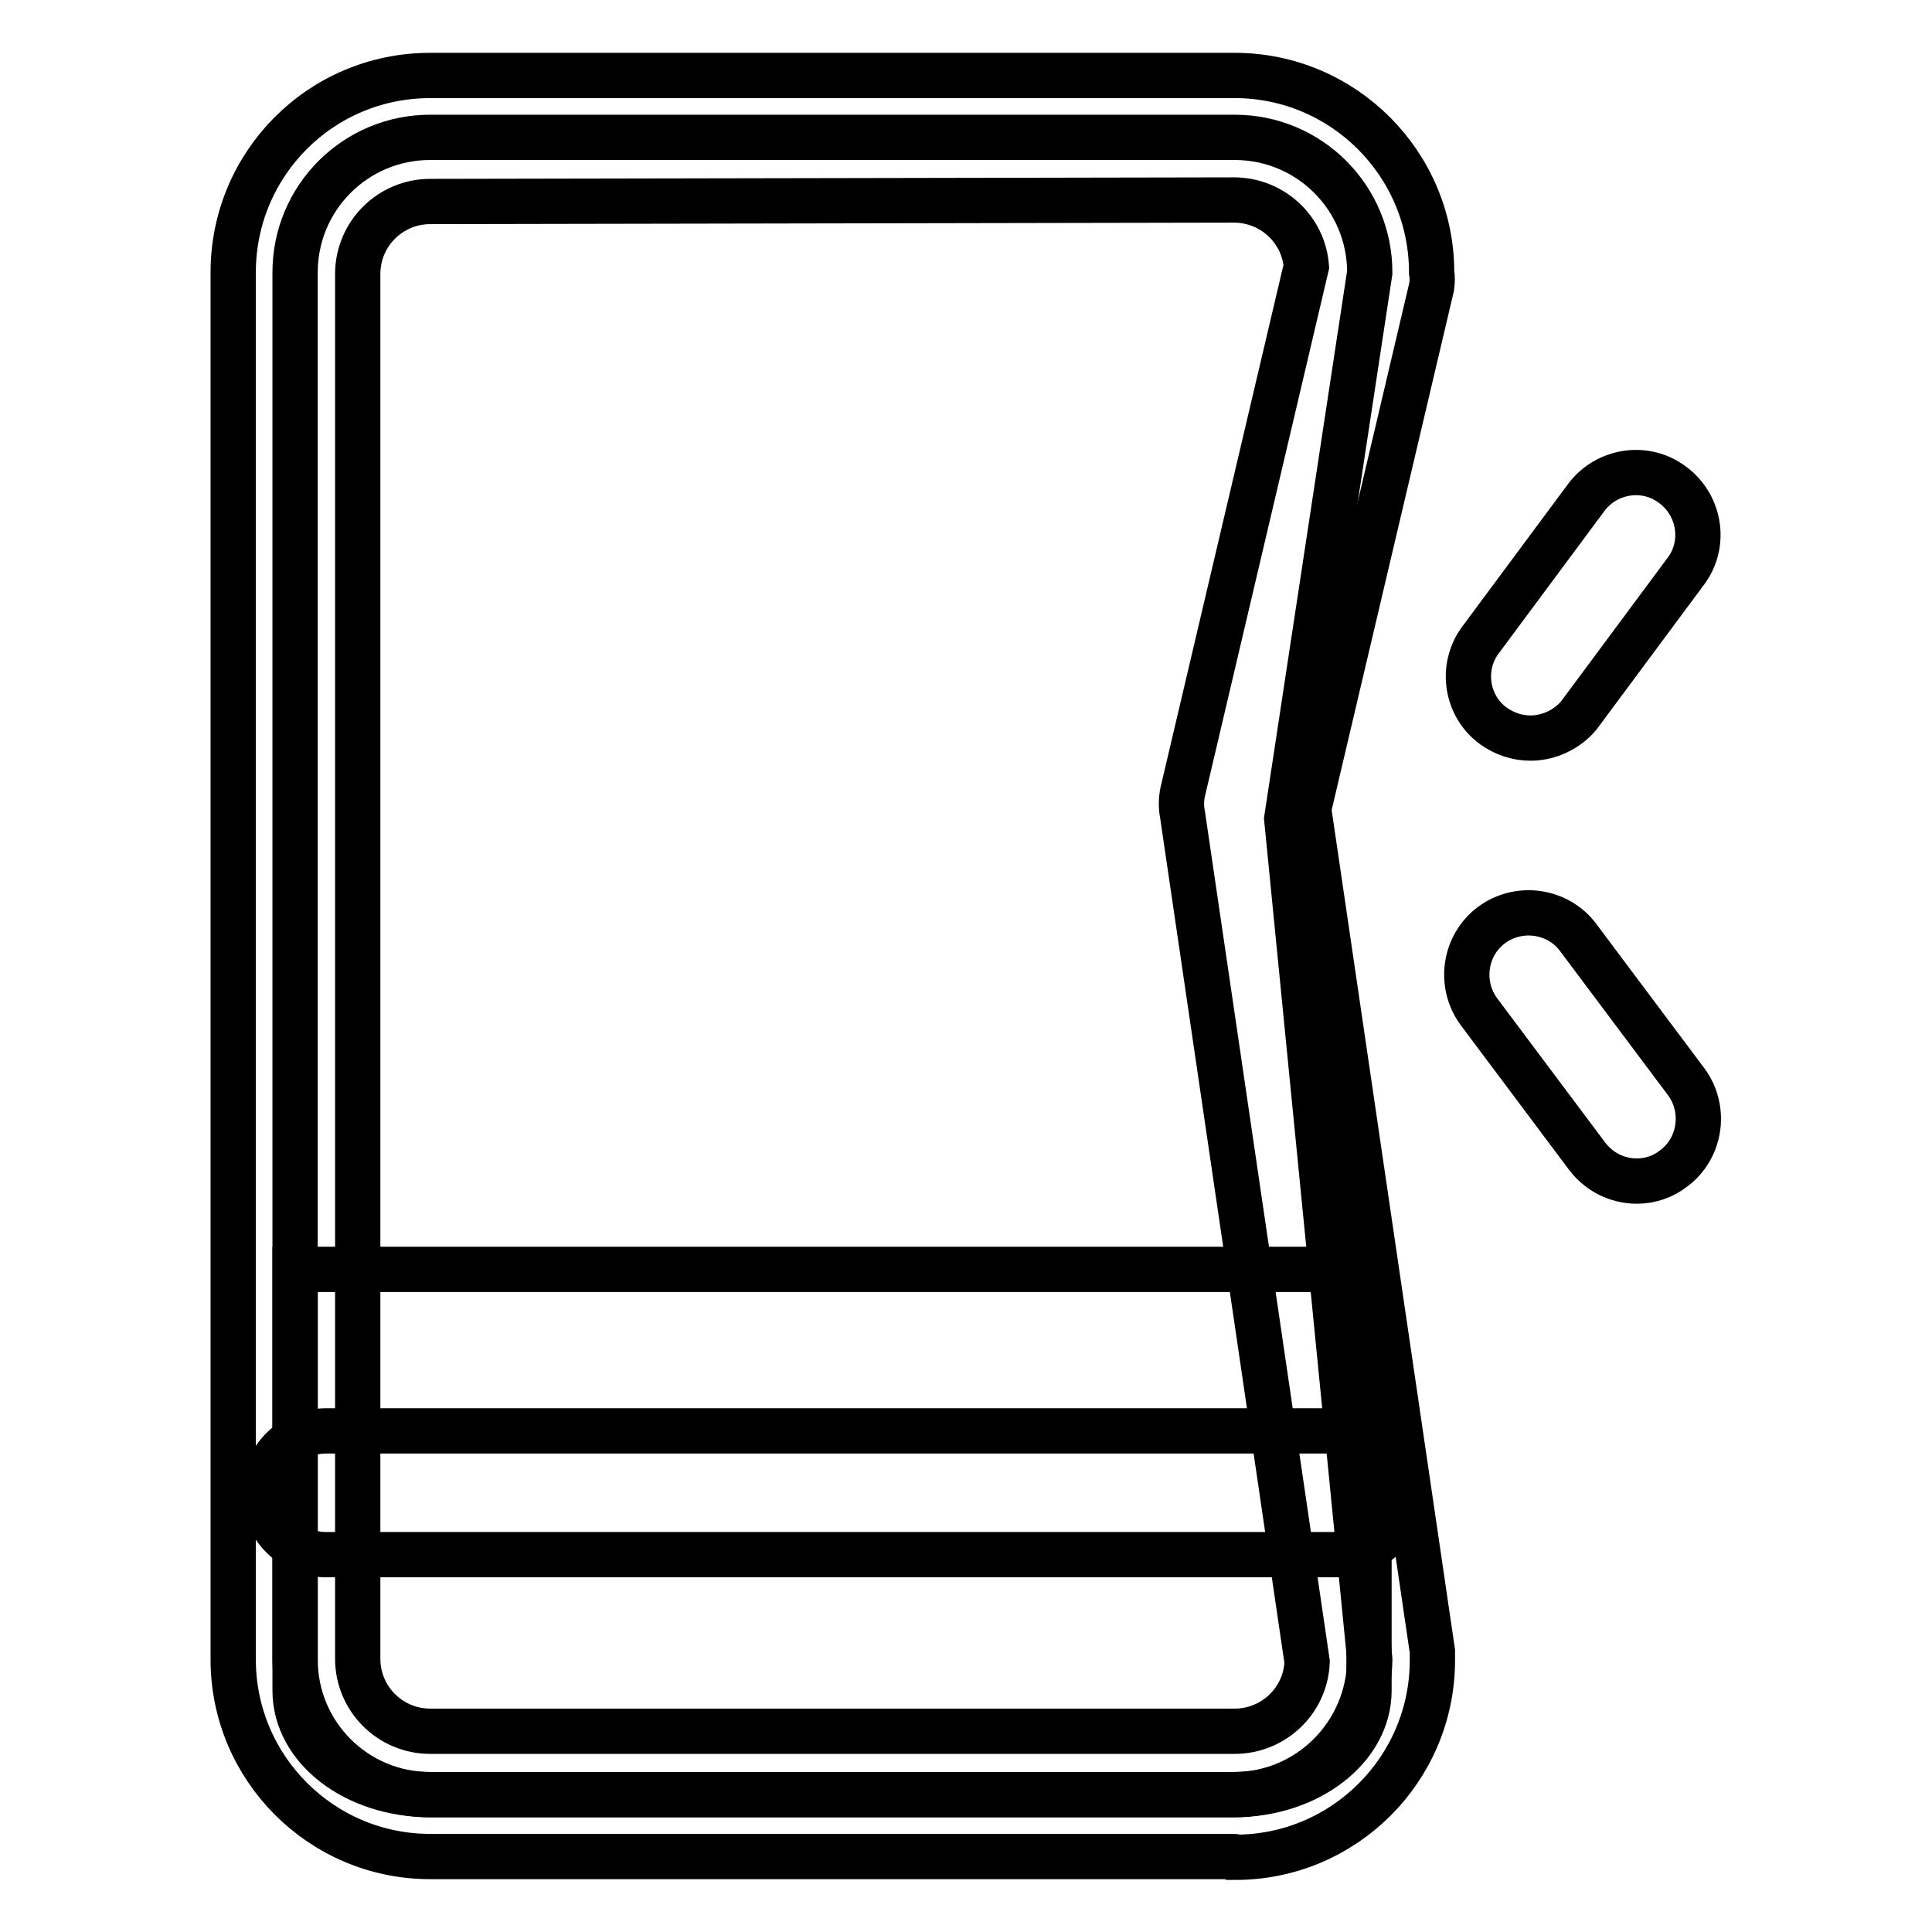
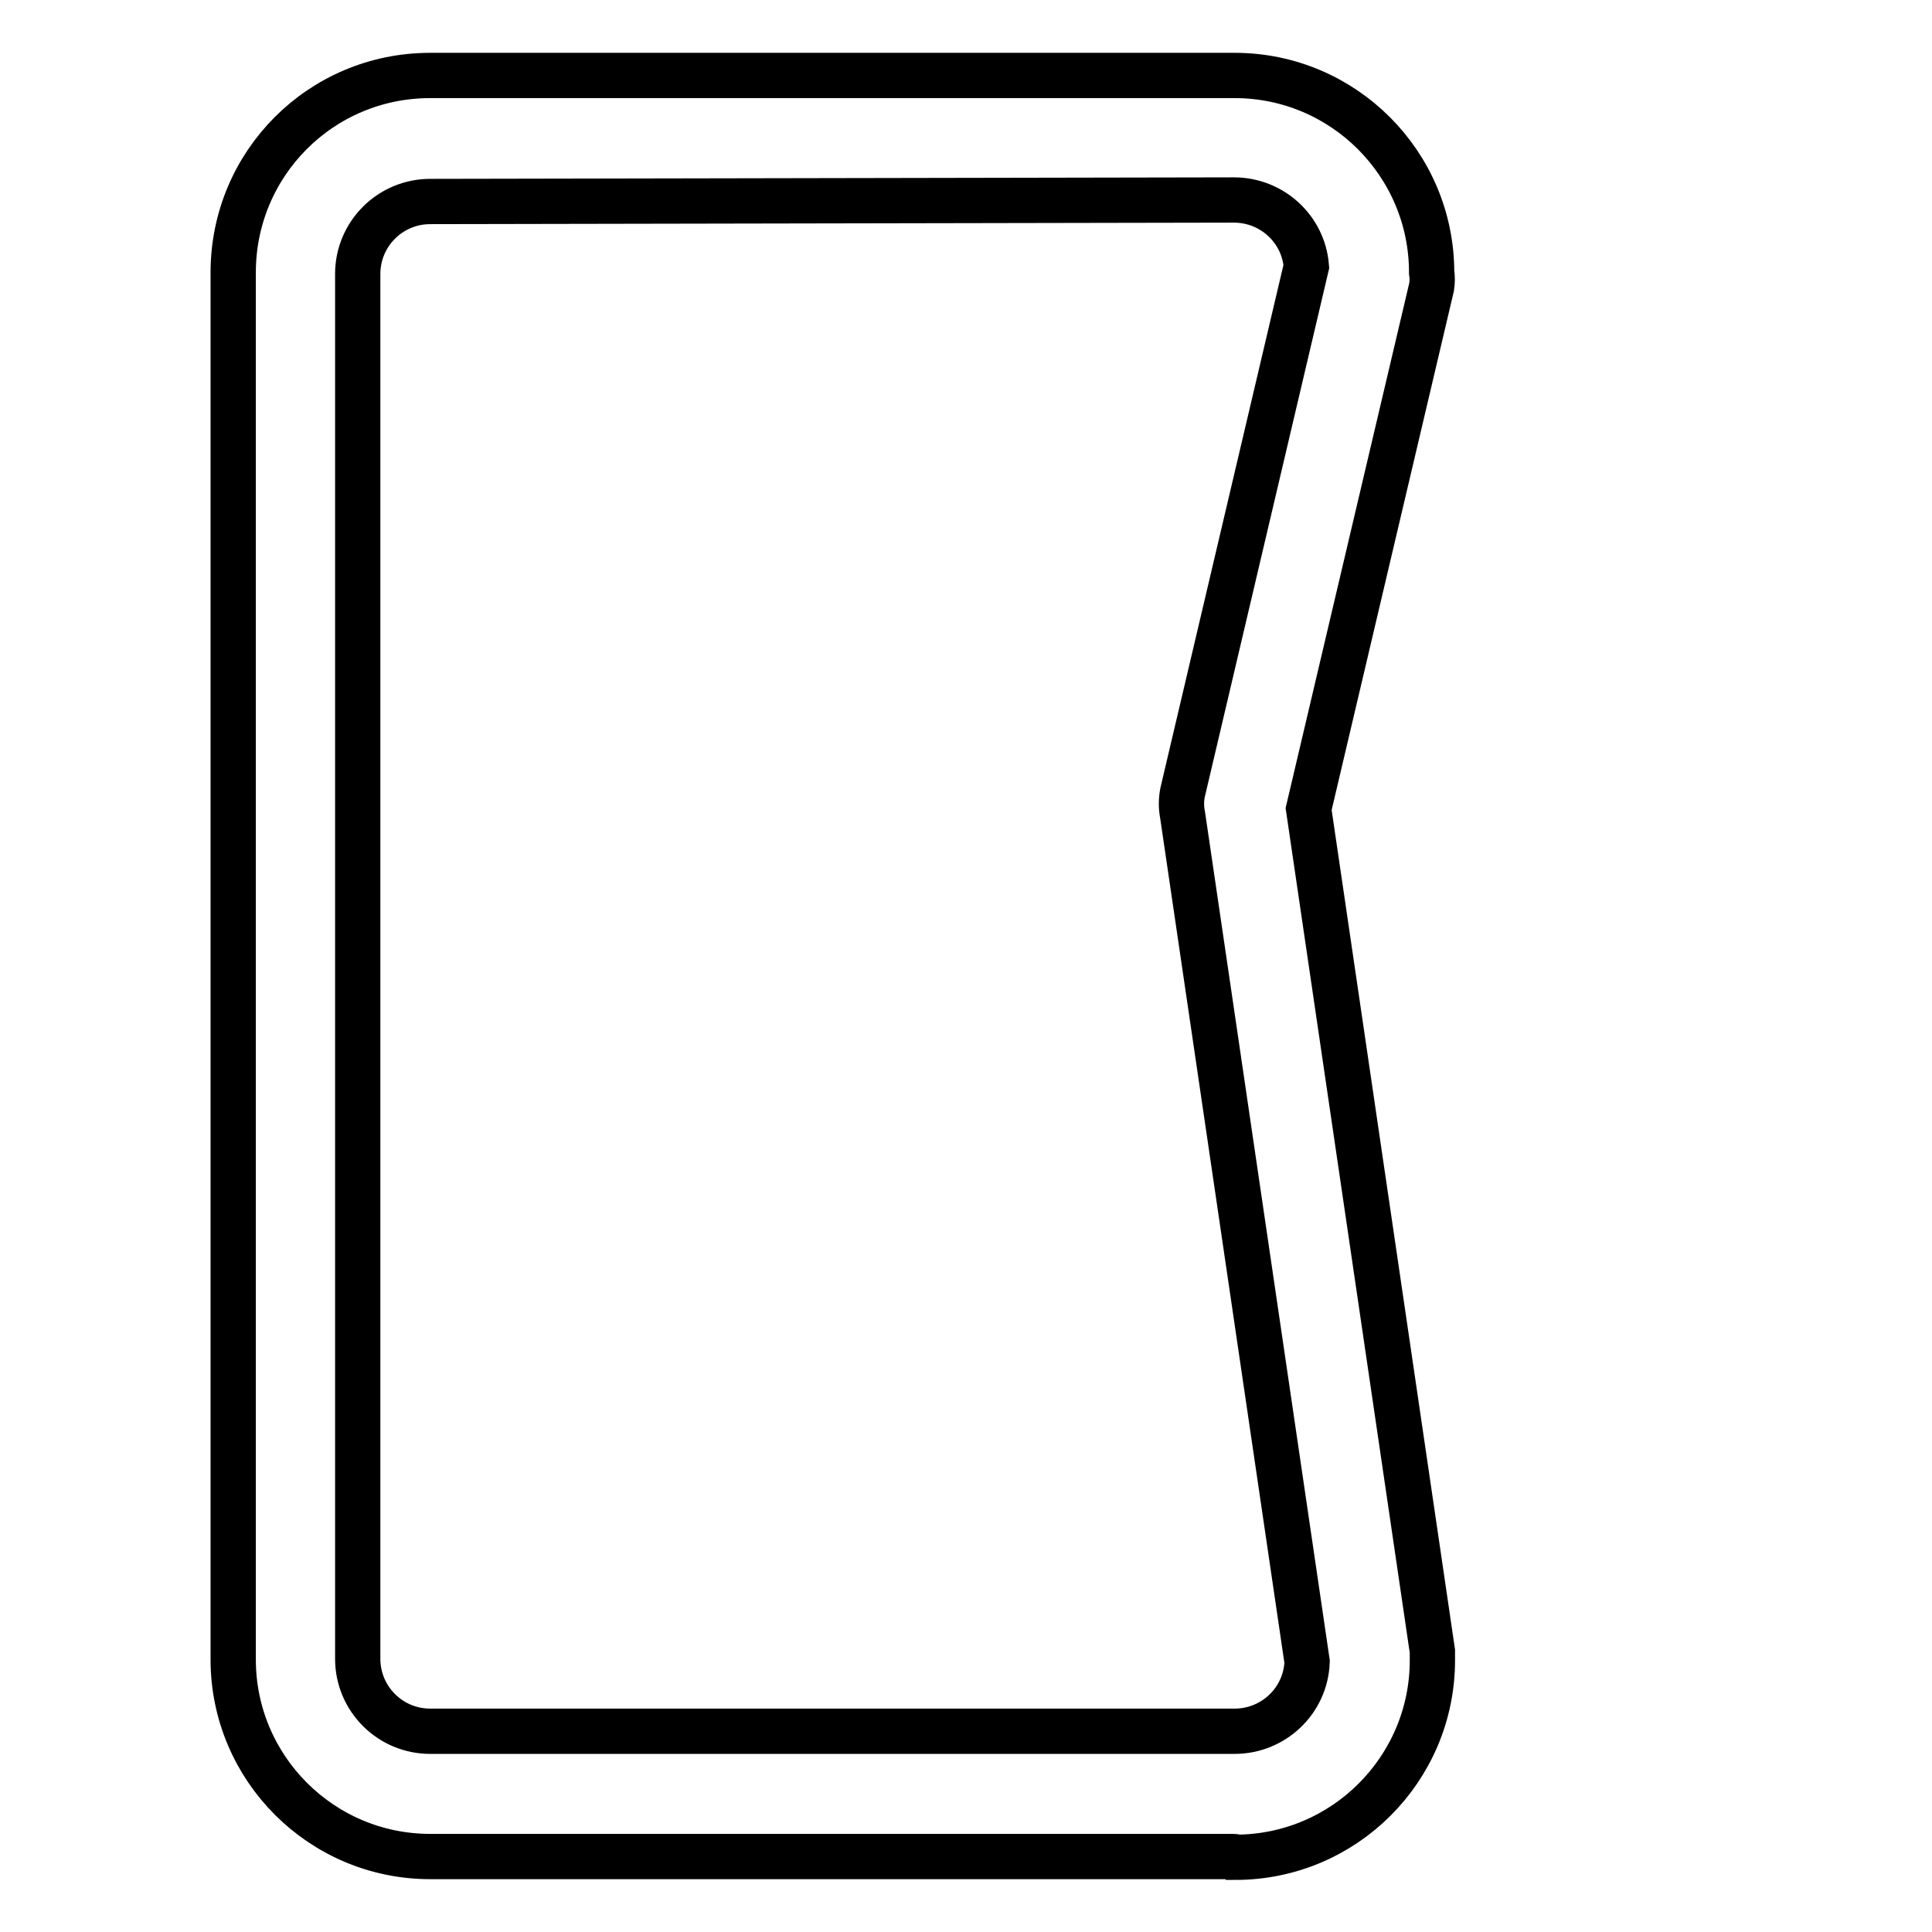
<svg xmlns="http://www.w3.org/2000/svg" version="1.1" x="0px" y="0px" viewBox="0 0 256 256" enable-background="new 0 0 256 256" xml:space="preserve">
  <g>
-     <path stroke-width="6" fill-opacity="0" stroke="#000000" d="M163.5,237.8H57c-9.9,0-17.9-8-17.9-17.9l0,0V36.1c0-9.9,8-17.9,17.9-17.9l0,0h106.6 c9.9,0,17.9,8,17.9,17.9l0,0l-11,72.4l11,111.4C181.4,229.8,173.4,237.8,163.5,237.8L163.5,237.8z" />
-     <path stroke-width="6" fill-opacity="0" stroke="#000000" d="M181.4,168.2V224c0,7.6-8,13.8-17.9,13.8H57c-9.9,0-17.9-6.1-17.9-13.8v-55.8H181.4z" />
    <path stroke-width="6" fill-opacity="0" stroke="#000000" d="M163.5,246H57c-14.4,0-26.1-11.7-26.1-26.1V36.1C30.9,21.7,42.5,10,57,10l0,0h106.6 c14.4,0,26.1,11.7,26.1,26.1c0.1,0.6,0.1,1.2,0,1.9l-16.3,69.2l16.4,111.6c0,0.4,0,0.8,0,1.2c0,14.4-11.7,26.1-26.1,26.1 C163.6,246,163.6,246,163.5,246L163.5,246z M57,26.7c-5.3,0-9.6,4.3-9.6,9.6l0,0v183.5c0,5.3,4.3,9.6,9.6,9.6l0,0h106.6 c5.1,0,9.4-4,9.6-9.2L156.7,108c-0.2-1-0.2-2,0-3l16.4-69.7c-0.4-5-4.6-8.8-9.6-8.8L57,26.7z" />
-     <path stroke-width="6" fill-opacity="0" stroke="#000000" d="M177.6,206H43.2c-4.5,0-8.2-3.7-8.2-8.2c0-4.5,3.7-8.2,8.2-8.2c0,0,0,0,0,0h134.4c4.5,0,8.2,3.7,8.2,8.2 C185.8,202.4,182.1,206,177.6,206z M202.8,97.8c-1.8,0-3.5-0.6-4.9-1.6c-3.6-2.6-4.4-7.7-1.8-11.3l14.1-19 c2.7-3.6,7.9-4.4,11.5-1.6c3.6,2.7,4.4,7.9,1.6,11.5l0,0l-14.1,19C207.7,96.6,205.3,97.8,202.8,97.8z M216.9,156.5 c-2.6,0-5-1.2-6.6-3.3l-14.3-19.1c-2.7-3.6-2-8.8,1.6-11.5s8.8-2,11.5,1.6l0,0l14.3,19.1c2.7,3.6,2,8.8-1.6,11.5 C220.4,155.9,218.7,156.5,216.9,156.5L216.9,156.5z" />
  </g>
</svg>